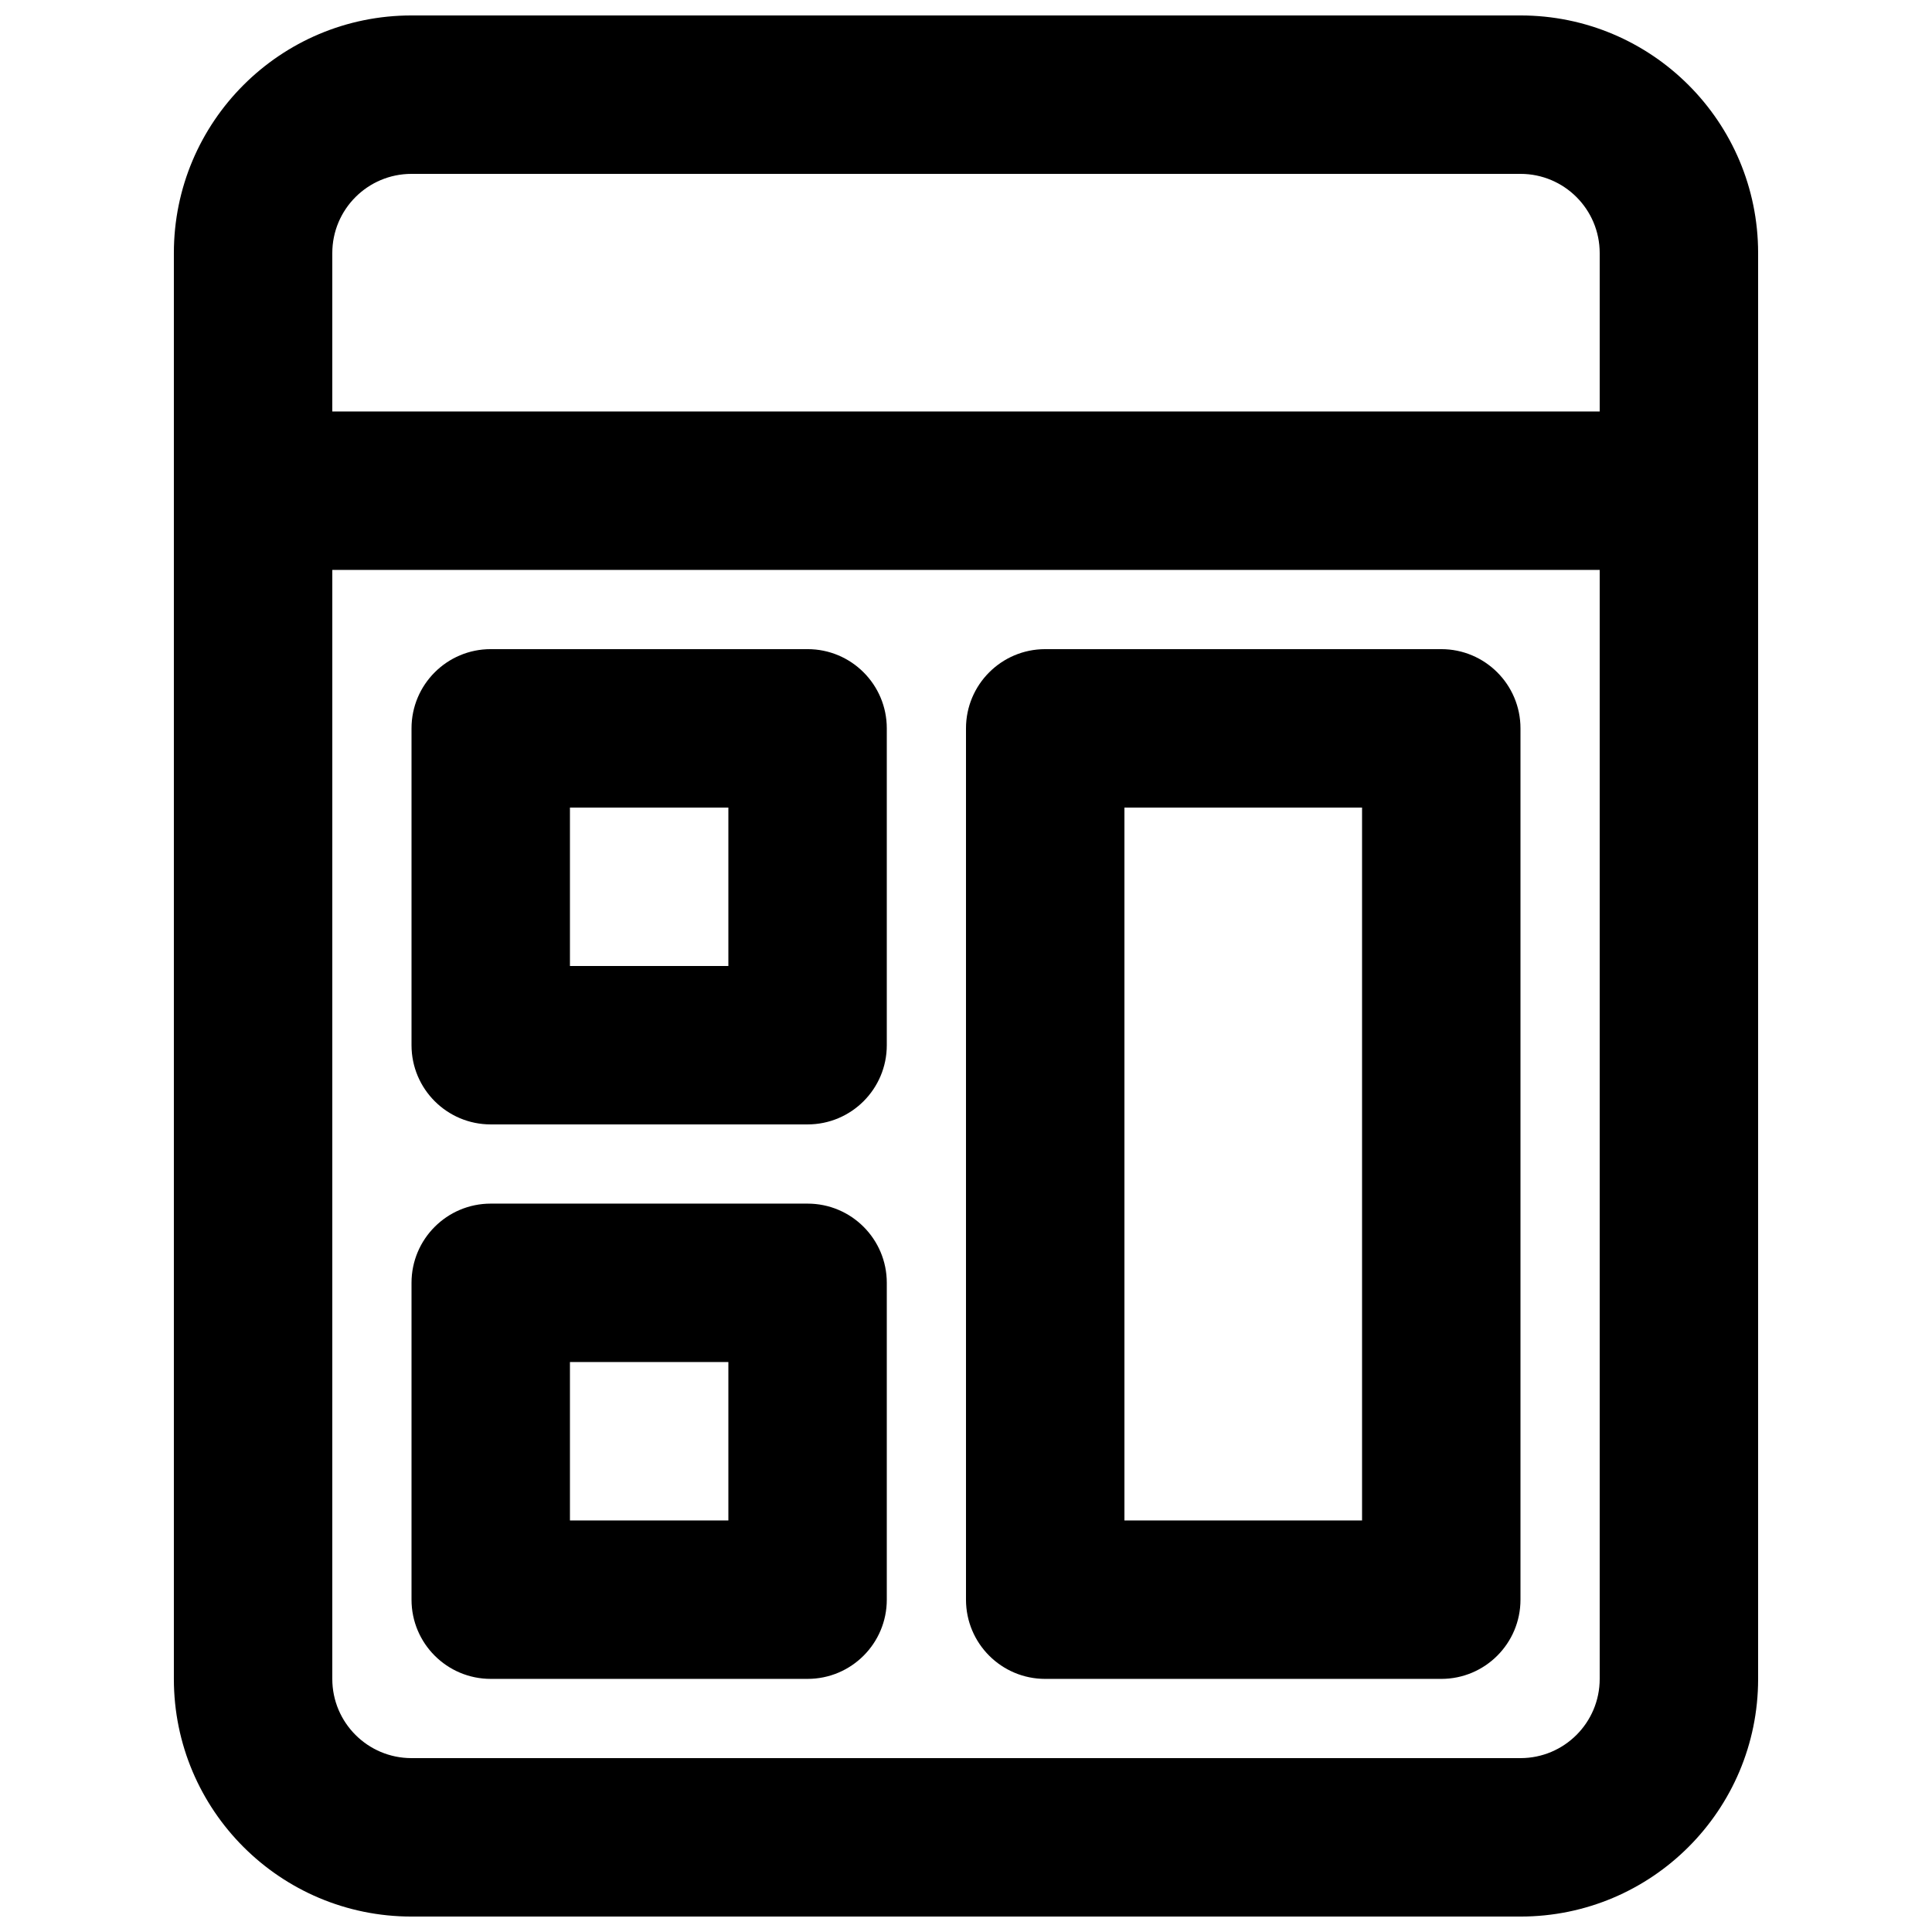
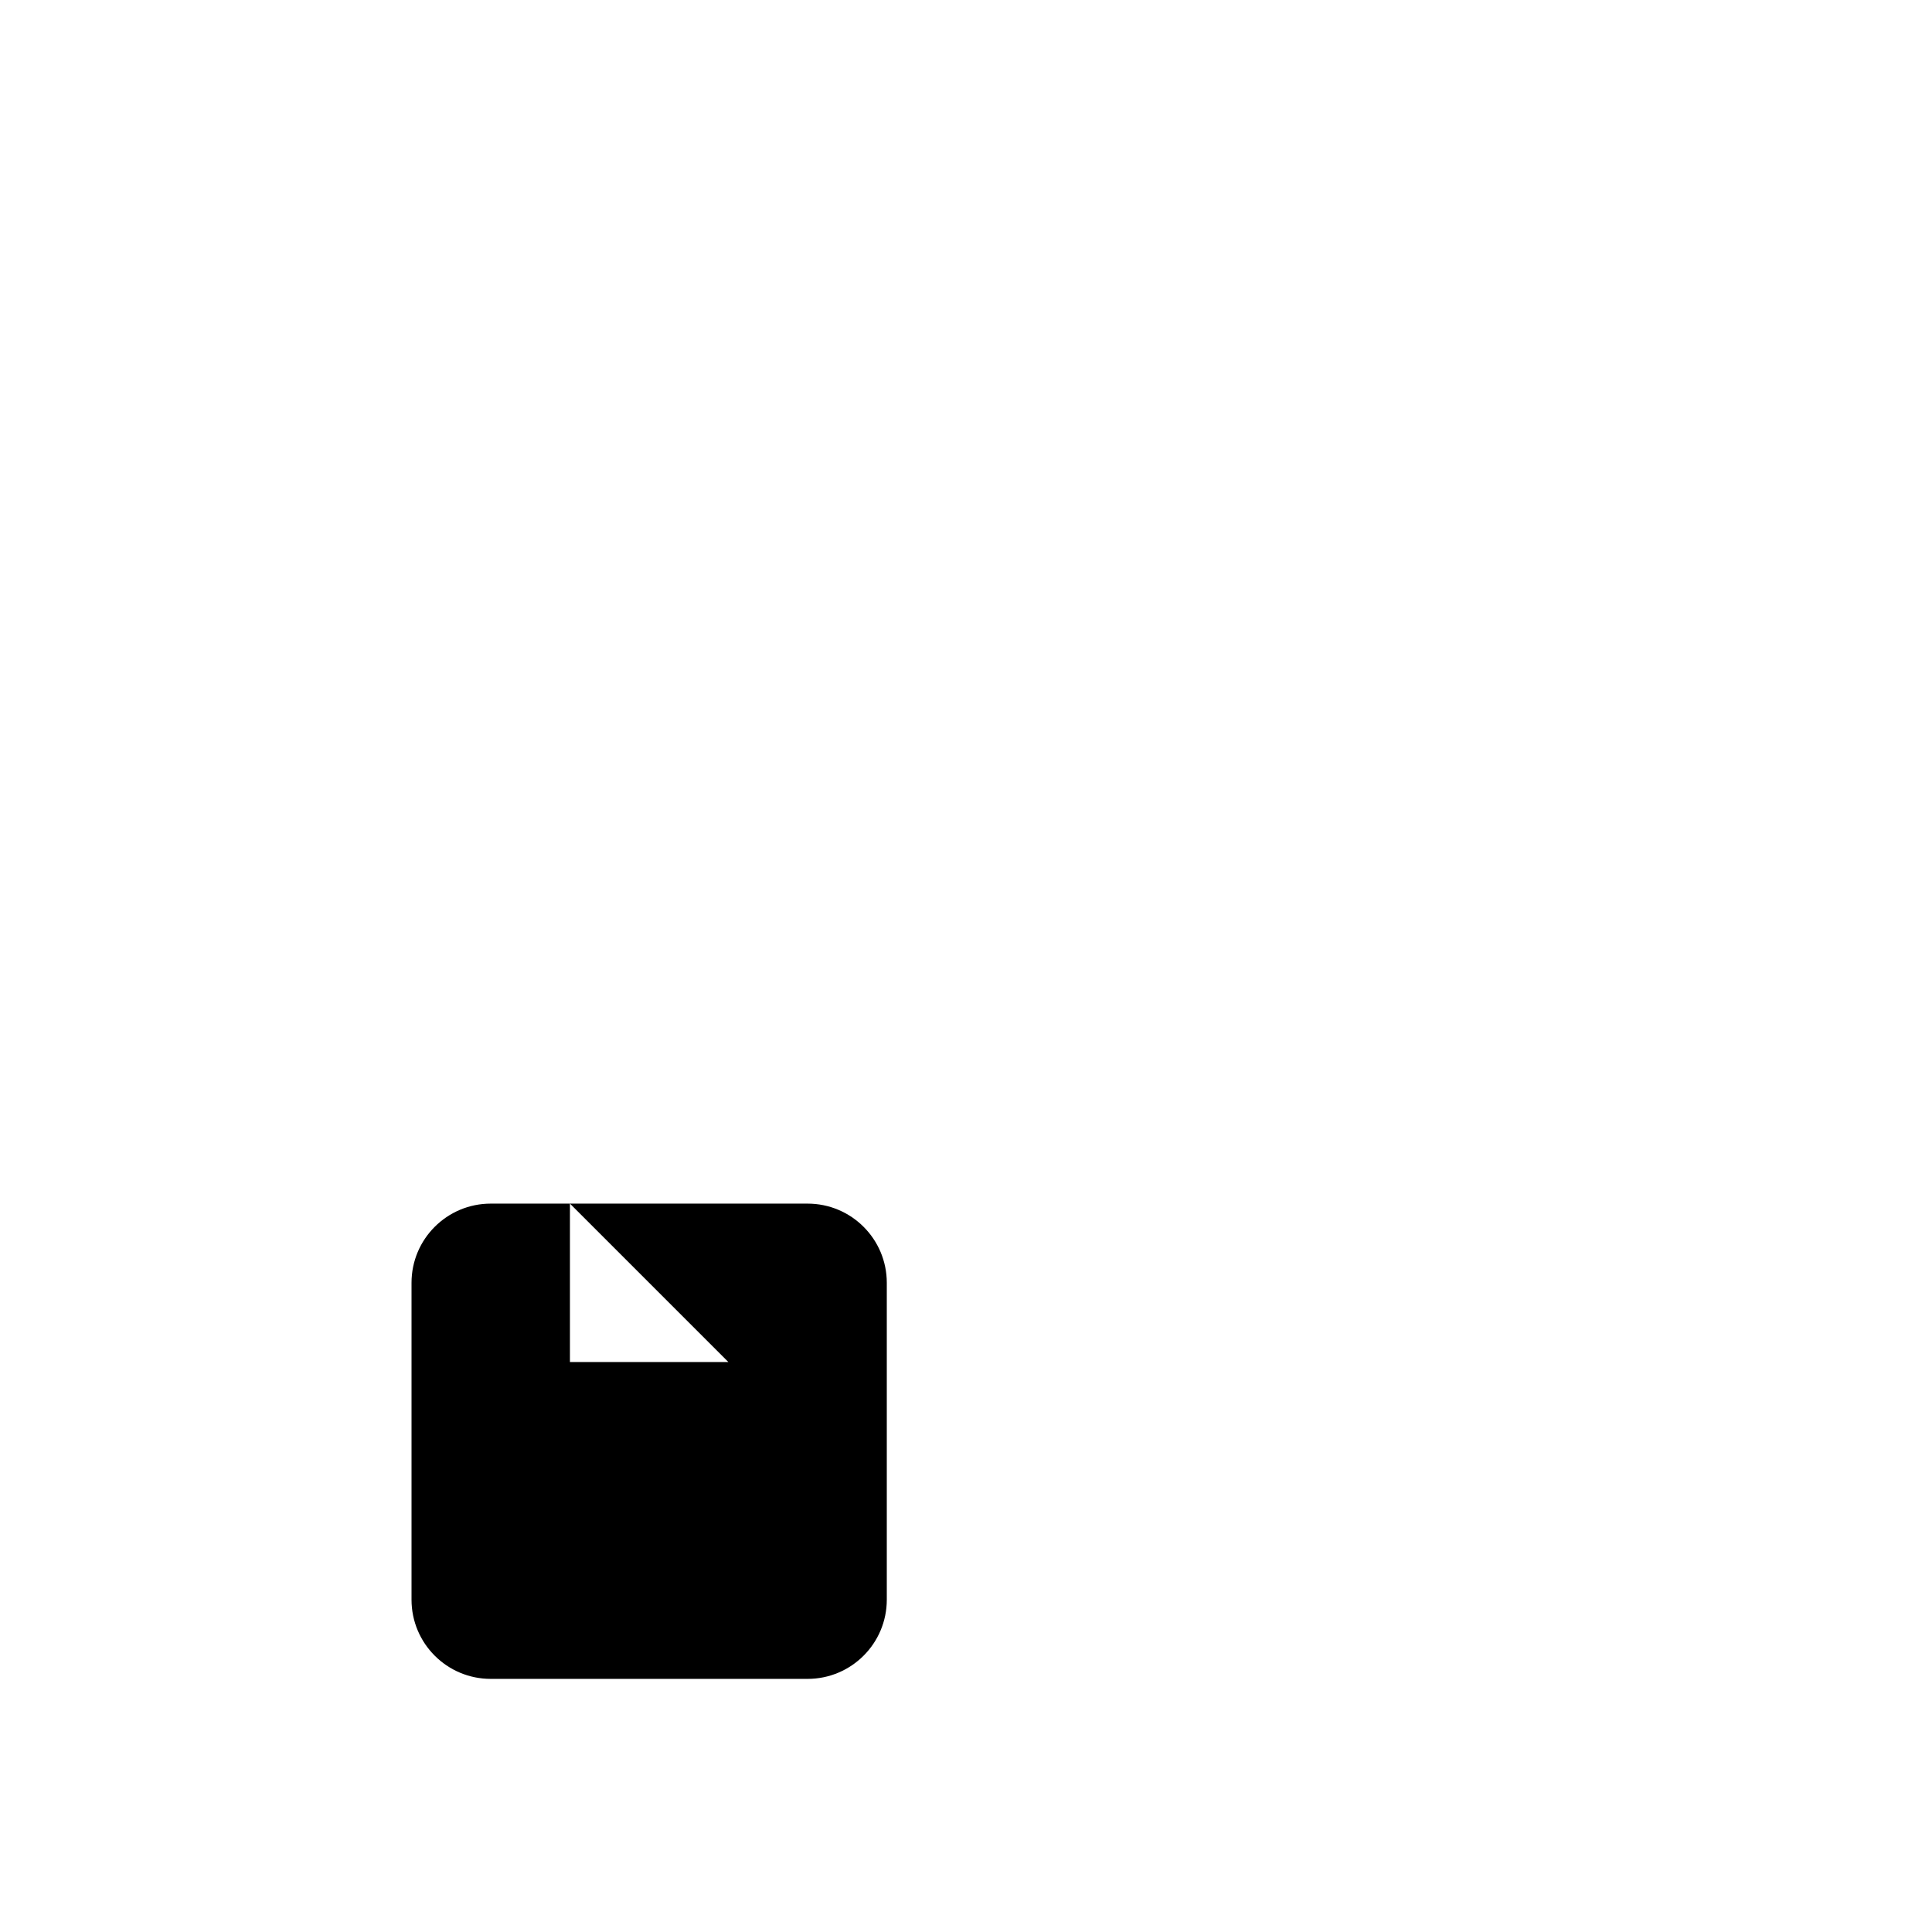
<svg xmlns="http://www.w3.org/2000/svg" width="800px" height="800px" version="1.1" viewBox="144 144 512 512">
  <defs>
    <clipPath id="a">
      <path d="m190 148.09h420v503.81h-420z" />
    </clipPath>
  </defs>
-   <path d="m379.01 337.02c0-11.594-9.398-20.992-20.992-20.992h-83.969c-11.594 0-20.992 9.398-20.992 20.992v83.969c0 11.594 9.398 20.992 20.992 20.992h83.969c11.594 0 20.992-9.398 20.992-20.992zm-41.984 20.992v41.984h-41.984v-41.984z" fill-rule="evenodd" />
-   <path d="m525.95 316.03c11.594 0 20.992 9.398 20.992 20.992v230.91c0 11.594-9.398 20.992-20.992 20.992h-104.96c-11.594 0-20.992-9.398-20.992-20.992v-230.91c0-11.594 9.398-20.992 20.992-20.992zm-20.992 230.91v-188.93h-62.973v188.93z" fill-rule="evenodd" />
-   <path d="m379.01 483.96c0-11.594-9.398-20.988-20.992-20.988h-83.969c-11.594 0-20.992 9.395-20.992 20.988v83.969c0 11.594 9.398 20.992 20.992 20.992h83.969c11.594 0 20.992-9.398 20.992-20.992zm-41.984 20.992v41.984h-41.984v-41.984z" fill-rule="evenodd" />
+   <path d="m379.01 483.96c0-11.594-9.398-20.988-20.992-20.988h-83.969c-11.594 0-20.992 9.395-20.992 20.988v83.969c0 11.594 9.398 20.992 20.992 20.992h83.969c11.594 0 20.992-9.398 20.992-20.992zm-41.984 20.992h-41.984v-41.984z" fill-rule="evenodd" />
  <g clip-path="url(#a)">
-     <path d="m609.92 211.07c0-34.781-28.191-62.977-62.977-62.977h-293.89c-34.781 0-62.977 28.195-62.977 62.977v377.86c0 34.781 28.195 62.977 62.977 62.977h293.89c34.785 0 62.977-28.195 62.977-62.977zm-41.984 41.984v-41.984c0-11.594-9.398-20.992-20.992-20.992h-293.89c-11.594 0-20.992 9.398-20.992 20.992v41.984zm-335.87 41.984h335.87v293.89c0 11.594-9.398 20.992-20.992 20.992h-293.89c-11.594 0-20.992-9.398-20.992-20.992z" fill-rule="evenodd" />
-   </g>
+     </g>
</svg>